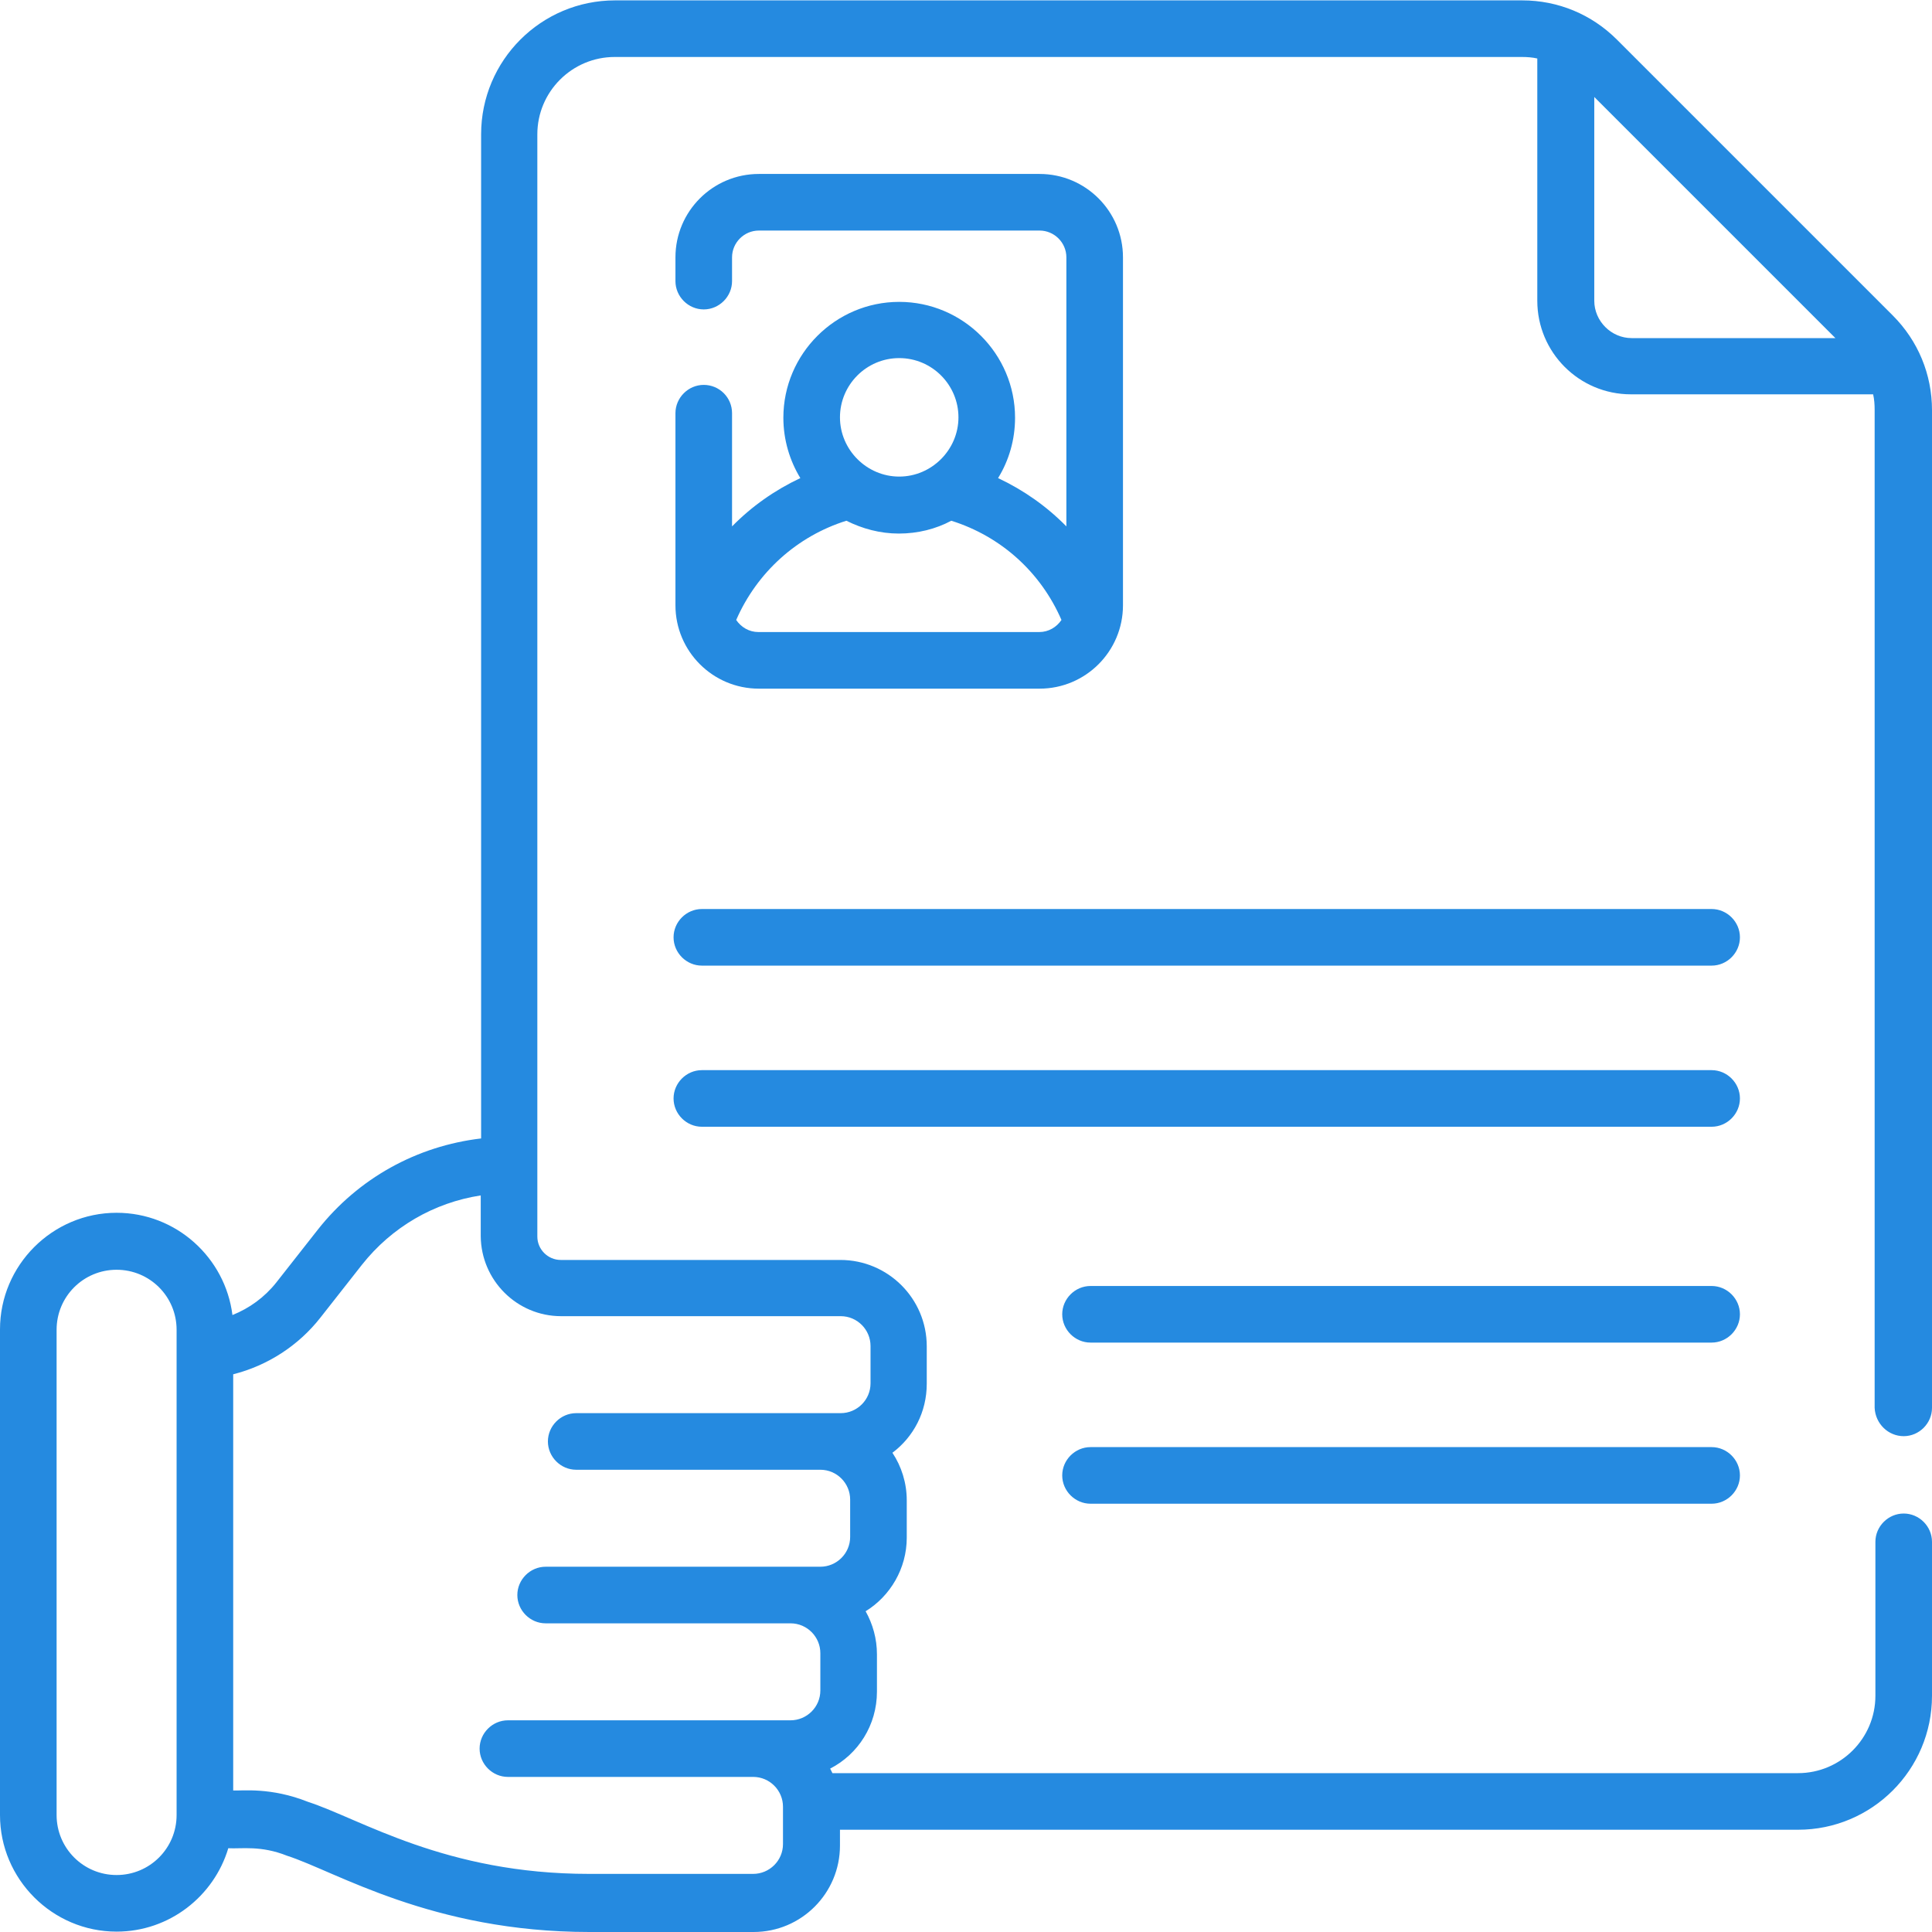
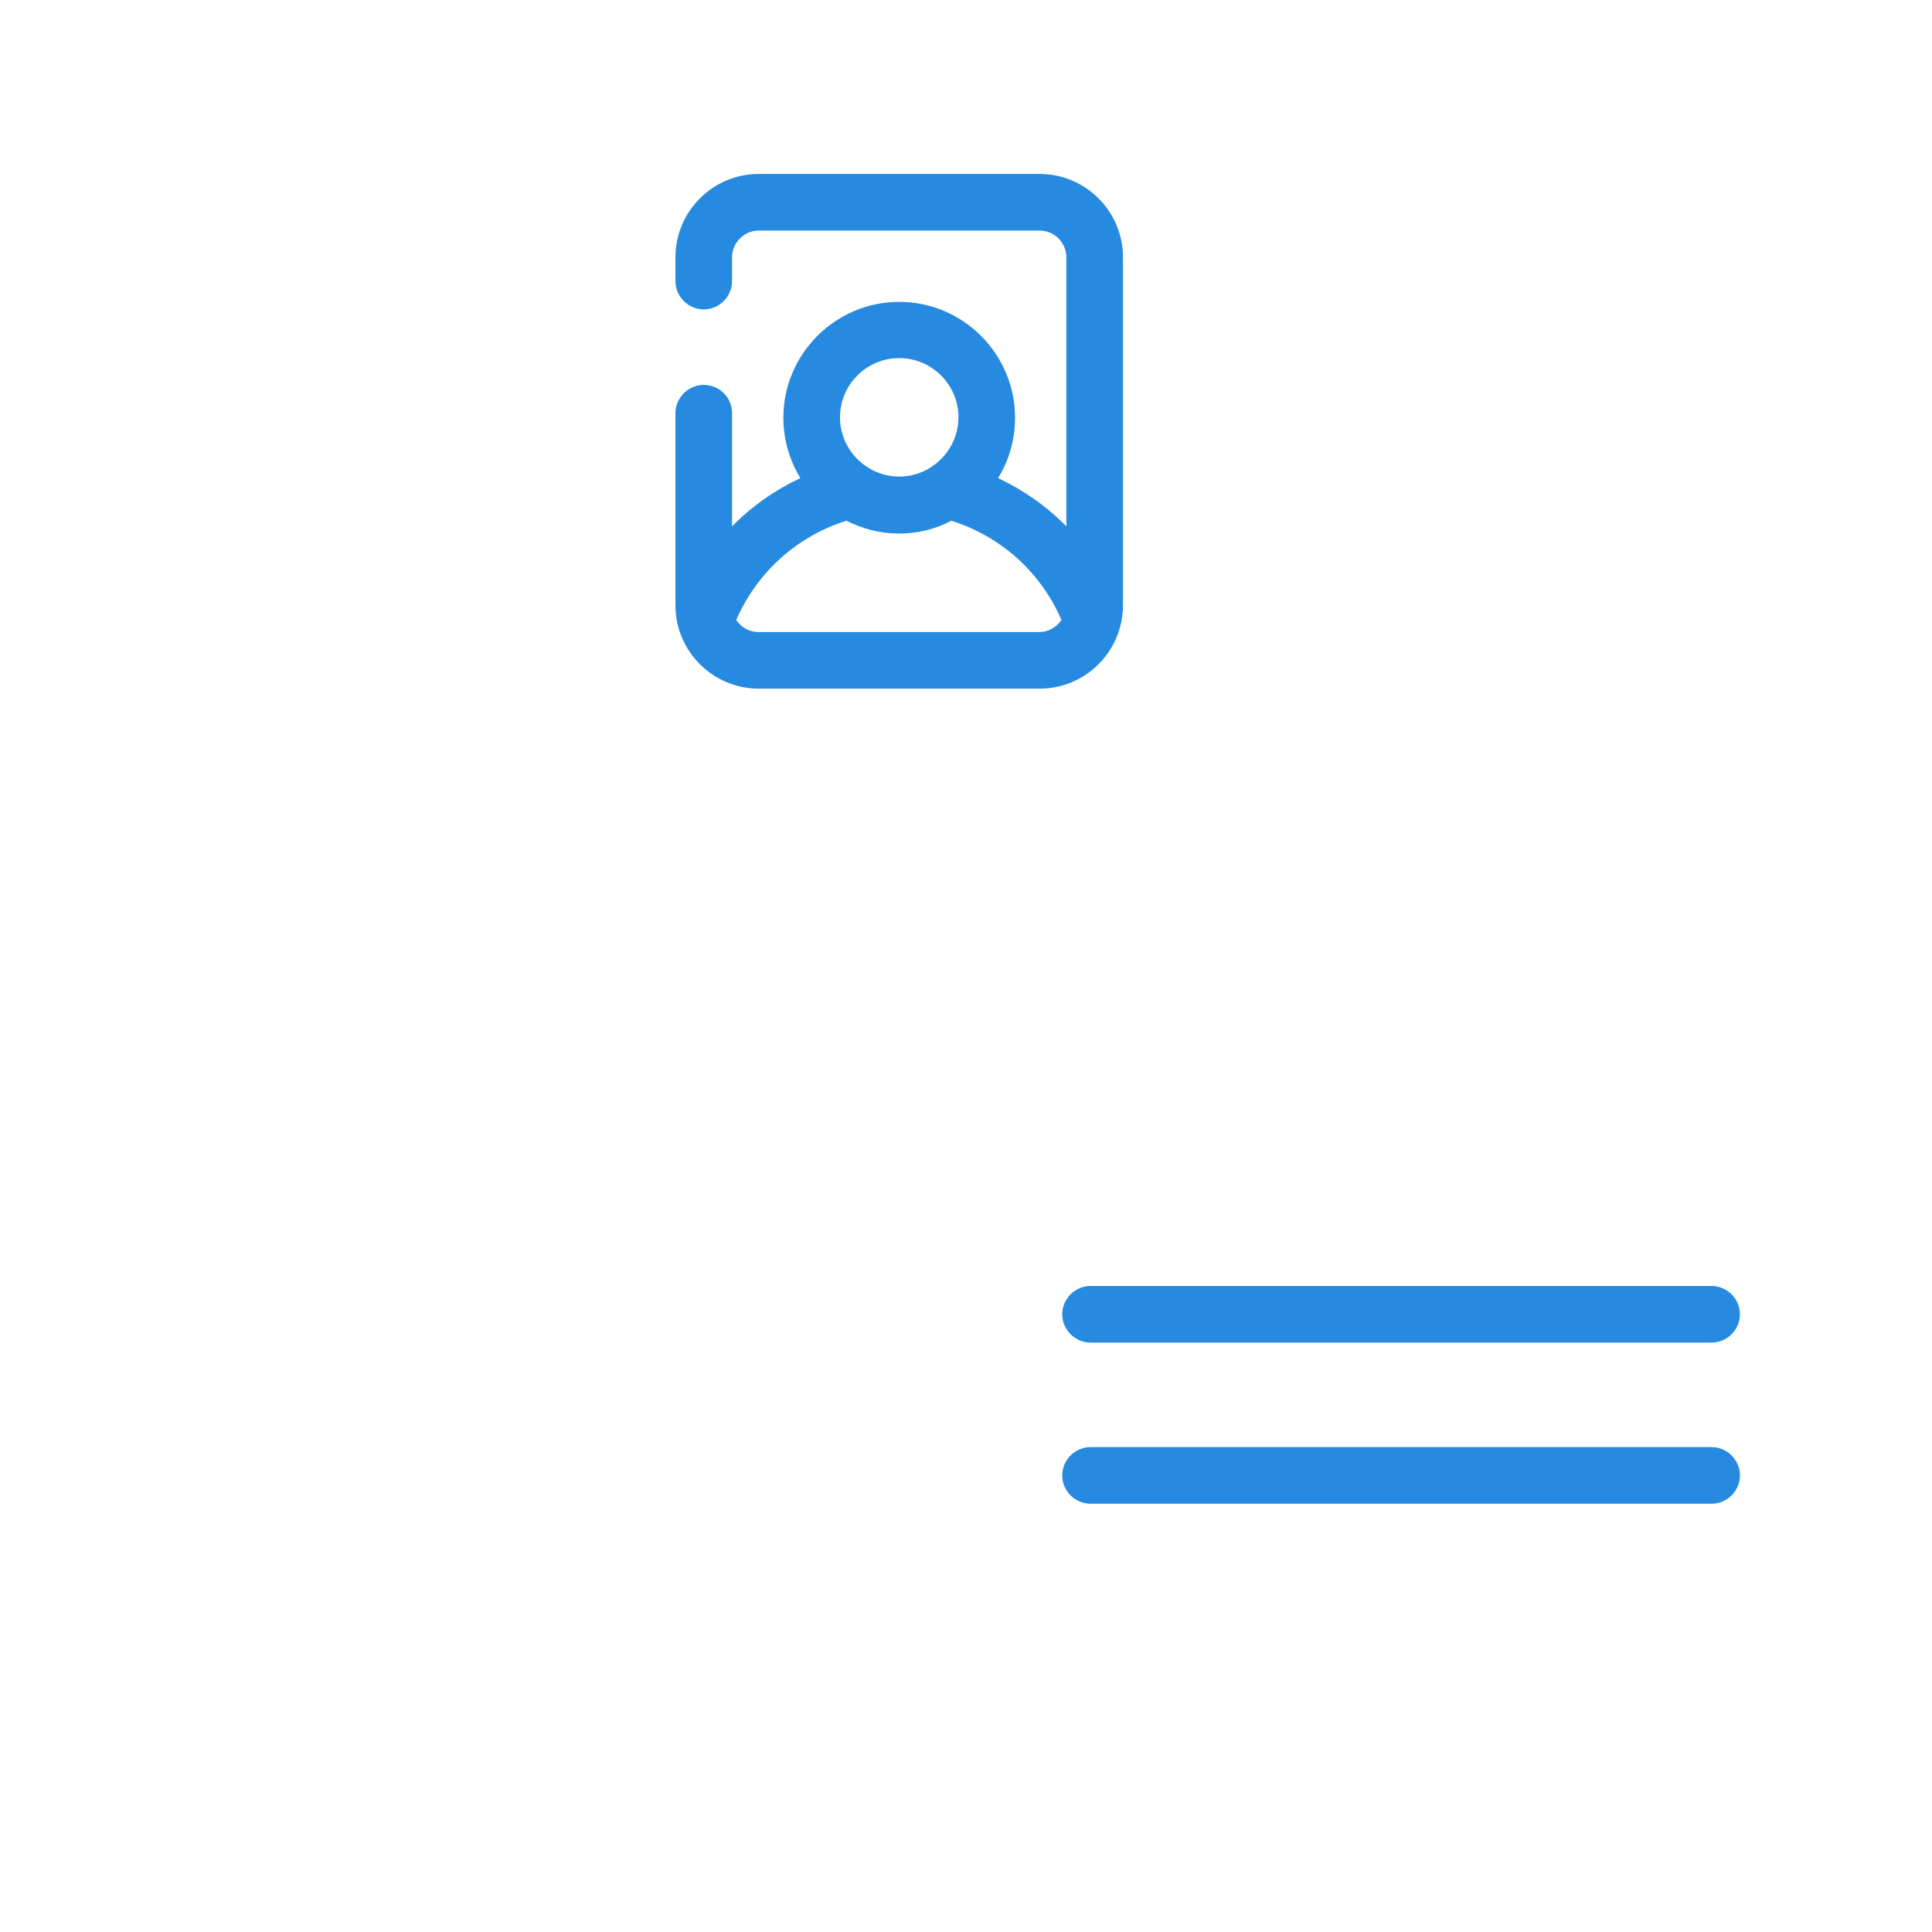
<svg xmlns="http://www.w3.org/2000/svg" version="1.1" id="Capa_1" x="0px" y="0px" viewBox="0 0 512 512" style="enable-background:new 0 0 512 512;" xml:space="preserve">
  <style type="text/css">
	.st0{fill:#258AE0;}
</style>
  <g>
    <g>
-       <path class="st0" d="M453.6,240.9H186c-4.1,0-7.5,3.4-7.5,7.5s3.4,7.5,7.5,7.5h267.6c4.1,0,7.5-3.4,7.5-7.5    S457.7,240.9,453.6,240.9z" />
-       <path class="st0" d="M453.6,283.6H186c-4.1,0-7.5,3.4-7.5,7.5c0,4.1,3.4,7.5,7.5,7.5h267.6c4.1,0,7.5-3.4,7.5-7.5    S457.7,283.6,453.6,283.6z" />
      <path class="st0" d="M453.6,340.8H289c-4.1,0-7.5,3.4-7.5,7.5c0,4.1,3.4,7.5,7.5,7.5h164.6c4.1,0,7.5-3.4,7.5-7.5    S457.7,340.8,453.6,340.8z" />
      <path class="st0" d="M453.6,383.5H289c-4.1,0-7.5,3.4-7.5,7.5c0,4.1,3.4,7.5,7.5,7.5h164.6c4.1,0,7.5-3.4,7.5-7.5    S457.7,383.5,453.6,383.5z" />
      <path class="st0" d="M186.5,102c-4.1,0-7.5,3.4-7.5,7.5v50.9c0,12.2,9.9,22.1,22.1,22.1h74.4c12.2,0,22.1-9.9,22.1-22.1V68.2    c0-12.2-9.9-22.1-22.1-22.1h-74.4c-12.2,0-22.1,9.9-22.1,22.1v6.3c0,4.1,3.4,7.5,7.5,7.5s7.5-3.4,7.5-7.5v-6.3    c0-3.9,3.2-7.1,7.1-7.1h74.4c3.9,0,7.1,3.2,7.1,7.1v71.3c-5.2-5.3-11.3-9.6-18.1-12.8c2.9-4.7,4.5-10.2,4.5-16    c0-16.9-13.8-30.7-30.7-30.7s-30.7,13.8-30.7,30.7c0,5.9,1.7,11.4,4.5,16c-6.8,3.2-12.9,7.5-18.1,12.8v-30    C194,105.3,190.6,102,186.5,102L186.5,102z M238.3,94.9c8.7,0,15.7,7.1,15.7,15.7s-7.1,15.7-15.7,15.7s-15.7-7.1-15.7-15.7    S229.6,94.9,238.3,94.9L238.3,94.9z M224.3,138c4.2,2.1,8.9,3.4,13.9,3.4c5,0,9.8-1.2,13.9-3.4c13.1,4.1,23.7,13.6,29.2,26.3    c-1.3,1.9-3.4,3.2-5.9,3.2h-74.4c-2.5,0-4.6-1.3-5.9-3.2C200.6,151.7,211.2,142.1,224.3,138z" />
-       <path class="st0" d="M504.5,380.6c4.1,0,7.5-3.4,7.5-7.5V108.7c0-9.5-3.7-18.4-10.4-25.1l-73.1-73.1c-6.7-6.7-15.6-10.4-25.1-10.4    H163c-19.6,0-35.5,15.9-35.5,35.5v266.1c-17,2-32.5,10.5-43.3,24.2l-11,14c-3.1,3.9-7.1,6.8-11.6,8.6    c-1.9-15.2-14.9-27.1-30.7-27.1c-17,0-30.9,13.9-30.9,30.9V481c0,17,13.9,30.9,30.9,30.9c14,0,25.8-9.4,29.6-22.1    c3.5,0.2,8.6-0.8,15.6,2c12.8,4.1,38.3,20.2,80.1,20.2h43.5c12.7,0,22.9-10.3,22.9-22.9v-4.2h253.9c19.6,0,35.5-15.9,35.5-35.5    v-40.8c0-4.1-3.4-7.5-7.5-7.5s-7.5,3.4-7.5,7.5v40.8c0,11.3-9.2,20.5-20.5,20.5H220.6c-0.2-0.4-0.4-0.8-0.6-1.2    c7.4-3.8,12.4-11.5,12.4-20.4v-9.9c0-4.1-1.1-8-3-11.4c6.5-4,10.9-11.3,10.9-19.5v-9.9c0-4.6-1.4-9-3.8-12.6    c5.6-4.2,9.1-10.8,9.1-18.3v-9.9c0-12.7-10.3-22.9-22.9-22.9l-74.1,0c-3.4,0-6.2-2.8-6.2-6.2v-18.9c0,0,0,0,0,0V35.6    c0-11.3,9.2-20.5,20.5-20.5h240.4c1.4,0,2.8,0.1,4.1,0.4v64.2c0,13.7,11.1,24.8,24.8,24.8h64.2c0.3,1.3,0.4,2.7,0.4,4.1v264.5    C497,377.3,500.4,380.6,504.5,380.6L504.5,380.6z M30.9,496.9c-8.8,0-15.9-7.1-15.9-15.9V352.4c0-8.8,7.1-15.9,15.9-15.9    s15.9,7.1,15.9,15.9V481C46.8,489.8,39.7,496.9,30.9,496.9z M148.7,348.8l74.1,0c4.4,0,7.9,3.6,7.9,7.9v9.9c0,4.4-3.6,7.9-7.9,7.9    h-5.4l-64.7,0c0,0,0,0,0,0c-4.1,0-7.5,3.4-7.5,7.5c0,4.1,3.4,7.5,7.5,7.5l64.7,0h0c4.4,0,7.9,3.6,7.9,7.9v9.9    c0,4.4-3.6,7.9-7.9,7.9h-7.9l-64.9,0c-4.1,0-7.5,3.4-7.5,7.5s3.4,7.5,7.5,7.5l64.9,0c4.4,0,7.9,3.6,7.9,7.9v9.9    c0,4.4-3.6,7.9-7.9,7.9h-9.9l-65,0c0,0,0,0,0,0c-4.1,0-7.5,3.4-7.5,7.5c0,4.1,3.4,7.5,7.5,7.5l65,0h0c4.4,0,7.9,3.6,7.9,7.9v9.9    c0,4.4-3.6,7.9-7.9,7.9h-43.5c-38.1,0-60.4-14.5-74.5-19.1c-9.8-3.9-17.4-2.9-19.8-3V364.2c9.1-2.3,17.3-7.6,23.1-15l11-14    c7.9-10,19.1-16.5,31.5-18.4v10.8C127.5,339.3,137,348.8,148.7,348.8L148.7,348.8z M422.5,79.7v-54l63.9,63.9h-54    C427,89.6,422.5,85.1,422.5,79.7z" />
    </g>
  </g>
</svg>